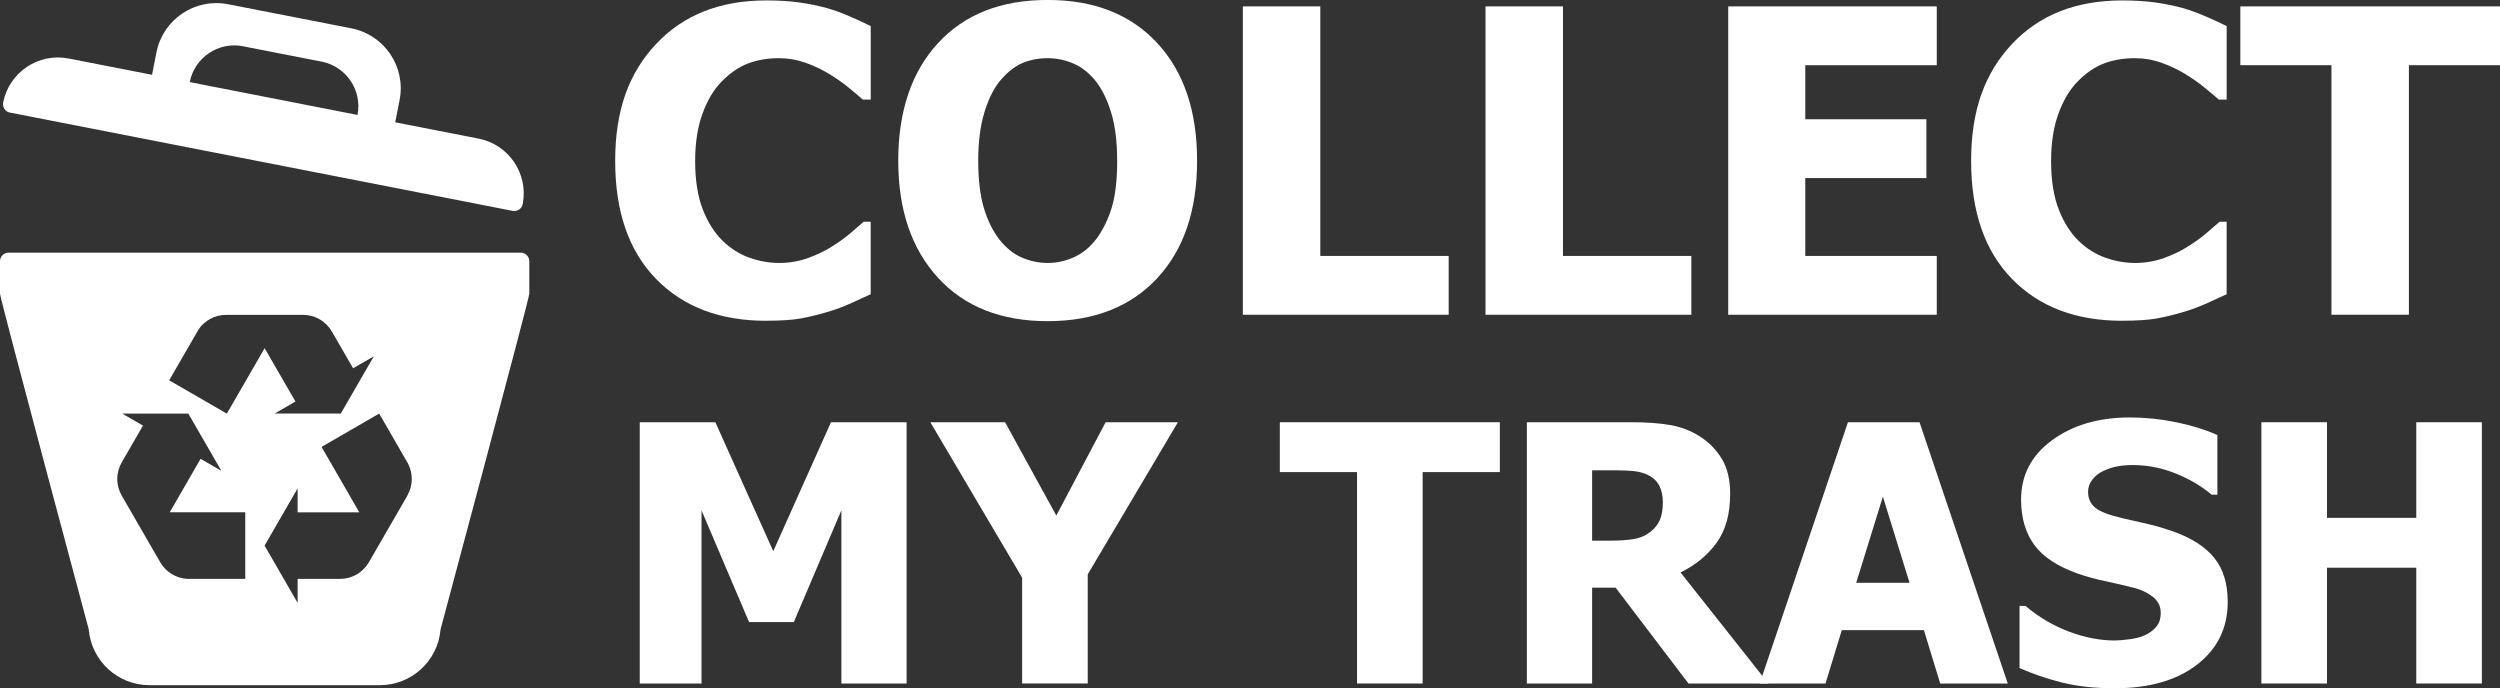
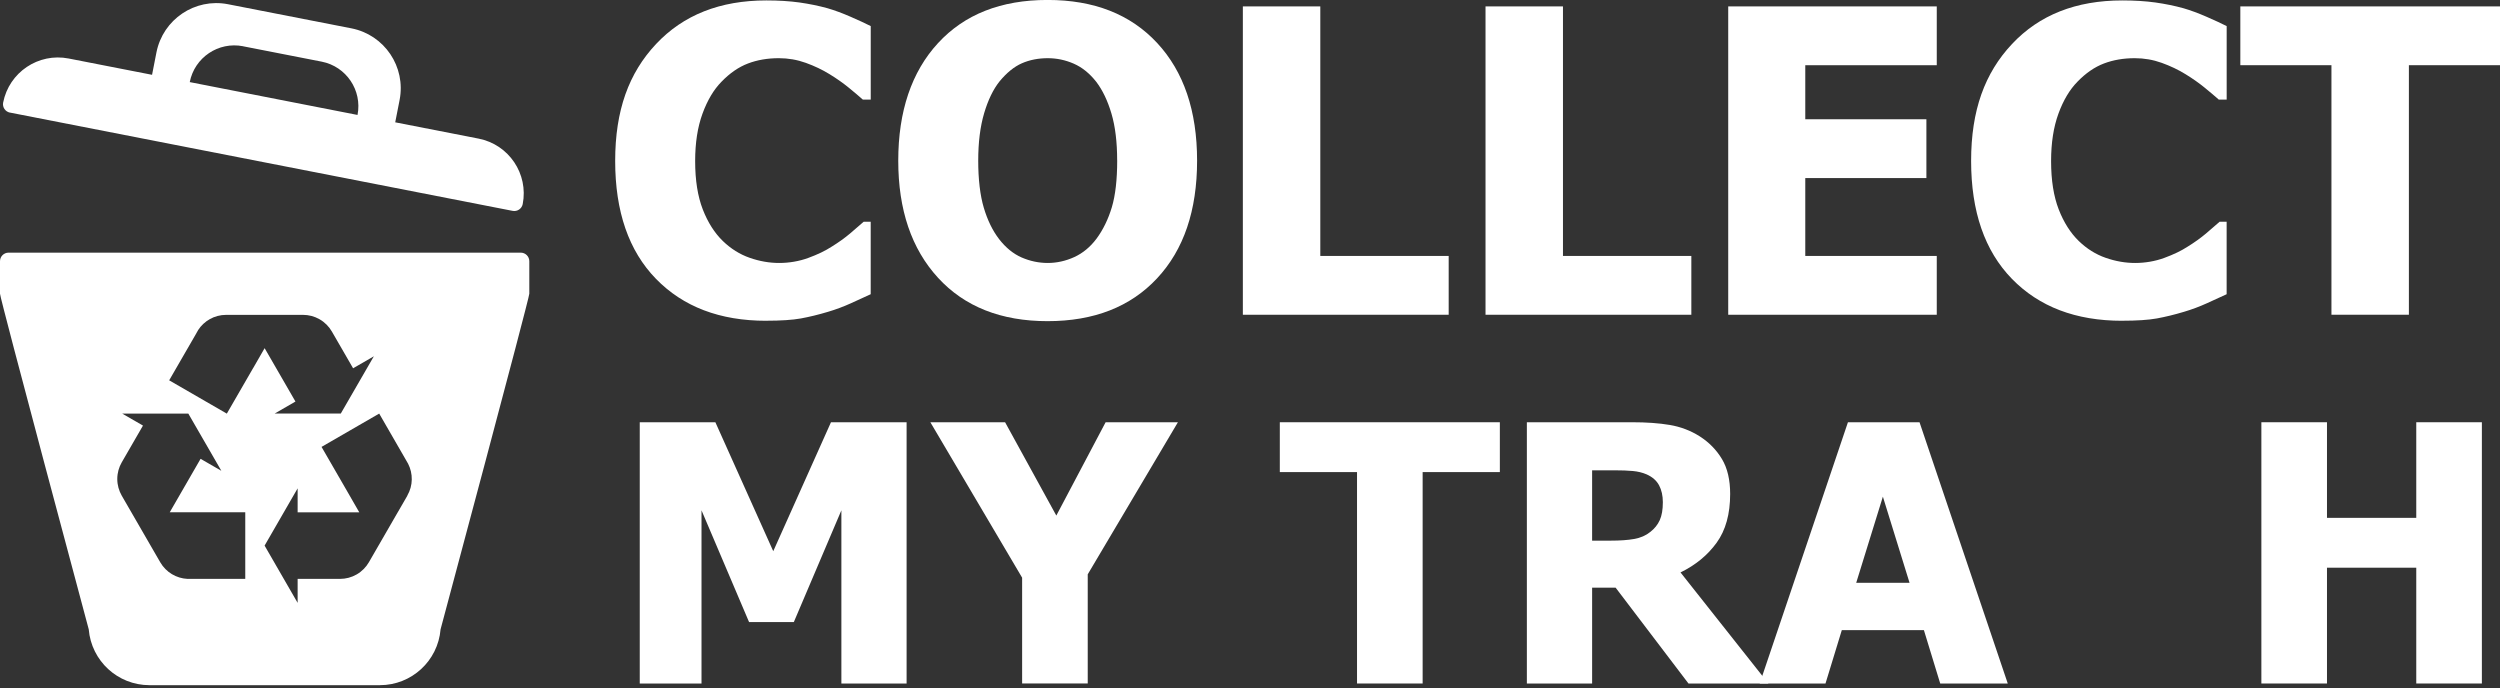
<svg xmlns="http://www.w3.org/2000/svg" id="Layer_1" data-name="Layer 1" viewBox="0 0 644 177.29">
  <rect x="0" y="0" width="644" height="177.29" fill="#333333" stroke="none" />
  <defs>
    <style>      .cls-1 {        fill: #fff;      }    </style>
  </defs>
  <g>
    <path class="cls-1" d="m2.56,29l64.75,12.66,64.75,12.66c1.2.23,2.35-.55,2.59-1.74,1.52-7.79-3.56-15.34-11.35-16.87,0,0,0,0,0,0l-21.49-4.2,1.13-5.77c1.66-8.52-3.89-16.76-12.41-18.44L58.74,1.09c-8.52-1.66-16.76,3.89-18.44,12.41l-1.13,5.77-21.49-4.2c-7.79-1.52-15.34,3.56-16.87,11.35,0,0,0,0,0,0-.23,1.2.55,2.35,1.74,2.59h0ZM62.61,11.92l20.25,3.96c6.34,1.24,10.48,7.39,9.24,13.73h0l-21.61-4.23-21.61-4.23h0c1.24-6.34,7.39-10.48,13.73-9.24h0Z" />
    <path class="cls-1" d="m134.15,65.08H2.21c-1.22,0-2.21.99-2.21,2.21v8.37c0,1.22,22.86,86.46,22.86,86.46.68,8.13,7.48,14.38,15.63,14.38h59.37c8.16,0,14.95-6.25,15.63-14.38,0,0,22.86-85.24,22.86-86.46v-8.37c0-1.22-.99-2.21-2.21-2.21Zm-70.95,84.04h-14.03s-.04,0-.05,0h-.82s-.01,0-.02,0c-2.81-.14-5.5-1.67-7.01-4.29l-1.9-3.29-.58-1-7.43-12.86c-.72-1.26-1.15-2.73-1.15-4.29s.42-3.03,1.15-4.29l5.47-9.47-5.35-3.09h7.13s0,0,0,0h0s9.9,0,9.9,0l4.95,8.57h0s0,0,0,0l3.56,6.17-5.35-3.09-7.94,13.76h4.11s1.71,0,1.71,0h13.63v17.15Zm2.05-54.38l-6.82,11.81-14.85-8.58,7.02-12.15s.01-.03.02-.05l.41-.71s0-.01,0-.02c1.53-2.36,4.19-3.93,7.22-3.93h.03s-.02,0-.02,0h19.8c1.46,0,2.94.37,4.29,1.15,1.35.78,2.41,1.88,3.14,3.14l5.47,9.47,5.35-3.09-8.52,14.75h-17.03l5.35-3.09-7.94-13.75-2.05,3.56-.85,1.48Zm39.69,32.94l-2.44,4.22-.08.13-7.39,12.8c-.73,1.26-1.79,2.36-3.14,3.14-1.35.78-2.83,1.15-4.29,1.15h0s-10.93,0-10.93,0v6.18l-8.51-14.75,8.51-14.75v6.17h15.88s-2.05-3.56-2.05-3.56l-.85-1.48-6.82-11.81,14.85-8.58,7.01,12.15s.02.03.02.04l.41.71s0,.01.01.02c1.28,2.51,1.31,5.59-.21,8.21h0s0,0,0,0Z" />
  </g>
  <g>
    <path class="cls-1" d="m197.36,82.63c-11.91,0-21.37-3.6-28.38-10.8-7.01-7.2-10.51-17.33-10.51-30.38s3.51-22.63,10.53-30.11C176.03,3.85,185.5.11,197.41.11c3.16,0,6.01.18,8.54.53,2.52.36,4.94.85,7.25,1.49,1.81.53,3.79,1.26,5.92,2.19,2.13.93,3.86,1.73,5.18,2.4v18.94h-2.03c-.96-.85-2.17-1.88-3.63-3.07-1.46-1.19-3.11-2.36-4.96-3.49-1.85-1.14-3.89-2.11-6.11-2.91-2.22-.8-4.54-1.2-6.96-1.2-2.88,0-5.52.45-7.92,1.36-2.4.91-4.69,2.48-6.85,4.72-1.99,2.03-3.62,4.76-4.88,8.21-1.26,3.45-1.89,7.52-1.89,12.22,0,4.94.66,9.09,1.97,12.46,1.31,3.36,3.04,6.07,5.17,8.13,2.06,1.99,4.36,3.43,6.91,4.32,2.54.89,5.08,1.33,7.6,1.33s5.14-.43,7.52-1.31c2.38-.87,4.39-1.84,6.03-2.91,1.78-1.1,3.34-2.22,4.69-3.36,1.35-1.14,2.52-2.15,3.52-3.04h1.81v18.67c-1.46.68-3.15,1.45-5.07,2.32-1.92.87-3.89,1.61-5.92,2.21-2.49.75-4.82,1.31-6.99,1.71-2.17.39-5.16.59-8.96.59Z" />
    <path class="cls-1" d="m308.37,41.39c0,12.84-3.43,22.94-10.3,30.3-6.86,7.36-16.27,11.04-28.22,11.04s-21.39-3.72-28.22-11.18c-6.83-7.45-10.24-17.5-10.24-30.17s3.41-22.86,10.24-30.27c6.83-7.42,16.23-11.12,28.22-11.12s21.35,3.69,28.22,11.07c6.86,7.38,10.3,17.49,10.3,30.33Zm-20.59-.05c0-4.73-.49-8.76-1.47-12.08-.98-3.32-2.29-6.05-3.92-8.19-1.71-2.17-3.64-3.73-5.79-4.67-2.15-.94-4.38-1.41-6.69-1.41-2.45,0-4.68.44-6.67,1.31-1.99.87-3.91,2.43-5.76,4.67-1.64,2.06-2.96,4.8-3.97,8.21-1.01,3.41-1.52,7.49-1.52,12.22s.48,8.92,1.44,12.13c.96,3.22,2.28,5.91,3.95,8.08,1.71,2.2,3.65,3.78,5.81,4.72,2.17.94,4.41,1.41,6.72,1.41s4.62-.51,6.83-1.52c2.2-1.01,4.11-2.59,5.71-4.72,1.71-2.31,3.02-5.01,3.95-8.08.92-3.08,1.39-7.1,1.39-12.08Z" />
    <path class="cls-1" d="m373.18,81.08h-53.02V1.65h19.95v64.28h33.07v15.15Z" />
    <path class="cls-1" d="m435.69,81.08h-53.02V1.65h19.95v64.28h33.07v15.15Z" />
    <path class="cls-1" d="m445.19,81.08V1.65h53.72v15.15h-33.87v13.92h31.2v15.15h-31.2v20.06h33.87v15.15h-53.72Z" />
    <path class="cls-1" d="m546.65,82.63c-11.91,0-21.37-3.6-28.38-10.8-7.01-7.2-10.51-17.33-10.51-30.38s3.51-22.63,10.53-30.11c7.02-7.49,16.49-11.23,28.41-11.23,3.16,0,6.01.18,8.54.53,2.52.36,4.94.85,7.25,1.49,1.81.53,3.79,1.26,5.92,2.19,2.13.93,3.86,1.73,5.18,2.4v18.94h-2.03c-.96-.85-2.17-1.88-3.63-3.07-1.46-1.19-3.11-2.36-4.96-3.49-1.85-1.14-3.89-2.11-6.11-2.91-2.22-.8-4.54-1.2-6.96-1.2-2.88,0-5.52.45-7.92,1.36-2.4.91-4.69,2.48-6.85,4.72-1.99,2.03-3.62,4.76-4.88,8.21-1.26,3.45-1.89,7.52-1.89,12.22,0,4.94.66,9.09,1.97,12.46,1.31,3.36,3.04,6.07,5.17,8.13,2.06,1.99,4.36,3.43,6.91,4.32,2.54.89,5.08,1.33,7.6,1.33s5.14-.43,7.52-1.31c2.38-.87,4.39-1.84,6.03-2.91,1.78-1.1,3.34-2.22,4.69-3.36,1.35-1.14,2.52-2.15,3.52-3.04h1.81v18.67c-1.46.68-3.15,1.45-5.07,2.32-1.92.87-3.89,1.61-5.92,2.21-2.49.75-4.82,1.31-6.99,1.71-2.17.39-5.16.59-8.96.59Z" />
    <path class="cls-1" d="m600.58,81.08V16.8h-23.47V1.65h66.89v15.15h-23.47v64.28h-19.95Z" />
    <path class="cls-1" d="m233.55,176.07h-16.81v-44.61l-12.25,28.79h-11.53l-12.25-28.79v44.61h-15.91v-67.3h19.48l14.91,33.22,14.87-33.22h19.48v67.3Z" />
    <path class="cls-1" d="m303.43,108.77l-23.23,39.18v28.11h-16.9v-27.25l-23.64-40.04h19.25l13.2,24.04,12.7-24.04h18.62Z" />
    <path class="cls-1" d="m349.57,176.07v-54.46h-19.89v-12.84h56.68v12.84h-19.89v54.46h-16.9Z" />
    <path class="cls-1" d="m455.56,176.07h-20.61l-18.76-24.68h-6.06v24.68h-16.81v-67.3h27.07c3.74,0,6.99.23,9.76.7,2.77.47,5.33,1.44,7.68,2.92,2.41,1.54,4.32,3.49,5.74,5.85,1.42,2.36,2.12,5.37,2.12,9.02,0,5.15-1.16,9.33-3.48,12.54-2.32,3.21-5.42,5.76-9.31,7.66l22.64,28.61Zm-27.21-46.69c0-1.69-.32-3.14-.97-4.36-.65-1.22-1.72-2.16-3.23-2.83-1.05-.45-2.23-.74-3.53-.86-1.3-.12-2.91-.18-4.84-.18h-5.65v18.12h4.84c2.35,0,4.35-.14,5.99-.43,1.64-.29,3.04-.9,4.18-1.83,1.08-.84,1.89-1.85,2.42-3.03.53-1.18.79-2.71.79-4.61Z" />
    <path class="cls-1" d="m453.3,176.07l22.73-67.3h18.44l22.73,67.3h-17.4l-4.2-13.74h-21.15l-4.2,13.74h-16.95Zm38.6-25.94l-6.87-22.19-6.87,22.19h13.74Z" />
-     <path class="cls-1" d="m544.68,177.29c-5.15,0-9.68-.5-13.58-1.49-3.9-.99-7.53-2.23-10.87-3.71v-16h1.54c3.37,2.86,7.1,5.06,11.16,6.6,4.07,1.54,8.02,2.3,11.84,2.3.96,0,2.24-.11,3.82-.32s2.85-.54,3.82-.99c1.17-.51,2.17-1.23,2.98-2.15s1.22-2.13,1.22-3.64c0-1.69-.66-3.06-1.99-4.11-1.33-1.06-2.91-1.82-4.75-2.31-2.29-.6-4.74-1.17-7.34-1.72-2.61-.54-5.04-1.2-7.3-1.99-5.21-1.84-8.95-4.31-11.21-7.41-2.26-3.1-3.39-6.99-3.39-11.66,0-6.3,2.67-11.4,8-15.3,5.33-3.9,11.99-5.85,19.98-5.85,4.01,0,7.99.41,11.95,1.22,3.96.81,7.51,1.91,10.64,3.3v15.37h-1.49c-2.5-2.14-5.55-3.95-9.15-5.42-3.6-1.47-7.3-2.21-11.1-2.21-1.48,0-2.8.11-3.98.32-1.17.21-2.41.62-3.71,1.22-1.06.48-1.97,1.2-2.73,2.15-.77.95-1.15,2.01-1.15,3.19,0,1.72.61,3.08,1.83,4.09,1.22,1.01,3.58,1.92,7.07,2.73,2.26.51,4.44,1.01,6.53,1.49,2.09.48,4.33,1.15,6.71,1.99,4.67,1.69,8.14,3.95,10.42,6.8,2.28,2.85,3.41,6.61,3.41,11.28,0,6.69-2.63,12.07-7.89,16.14-5.26,4.07-12.36,6.1-21.31,6.1Z" />
    <path class="cls-1" d="m639.33,176.07h-16.9v-29.83h-23v29.83h-16.9v-67.3h16.9v24.63h23v-24.63h16.9v67.3Z" />
  </g>
</svg>